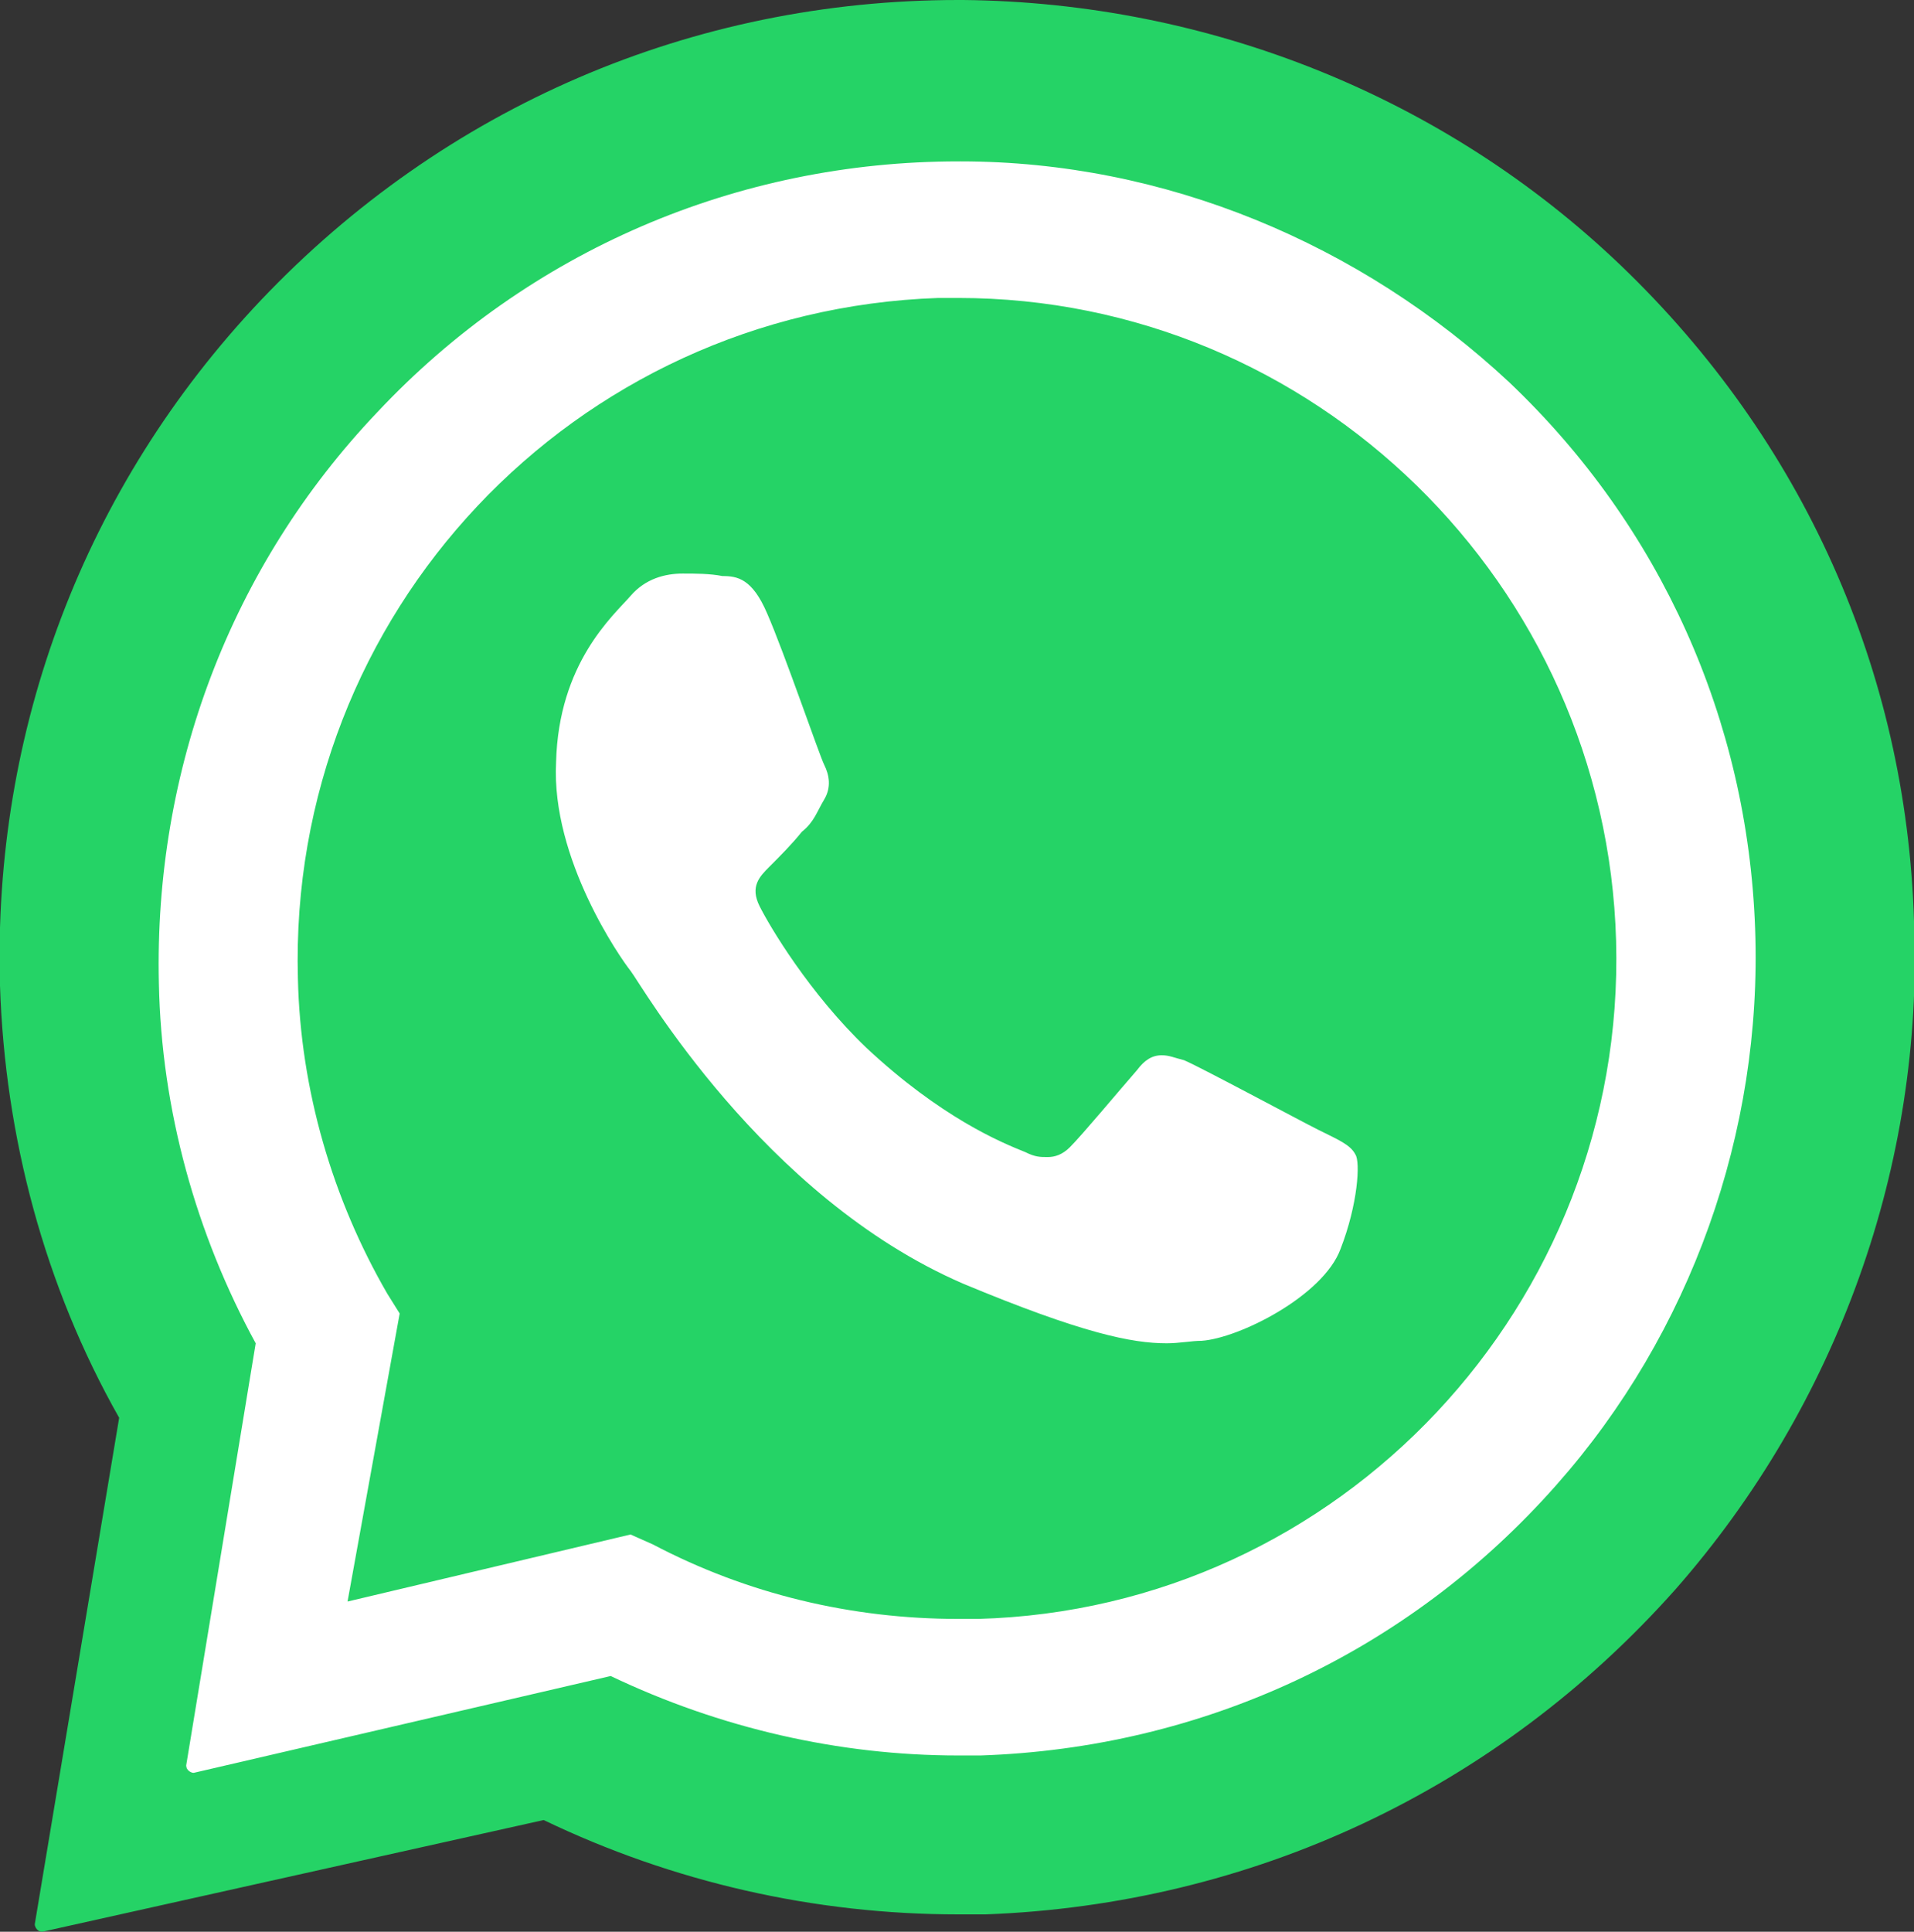
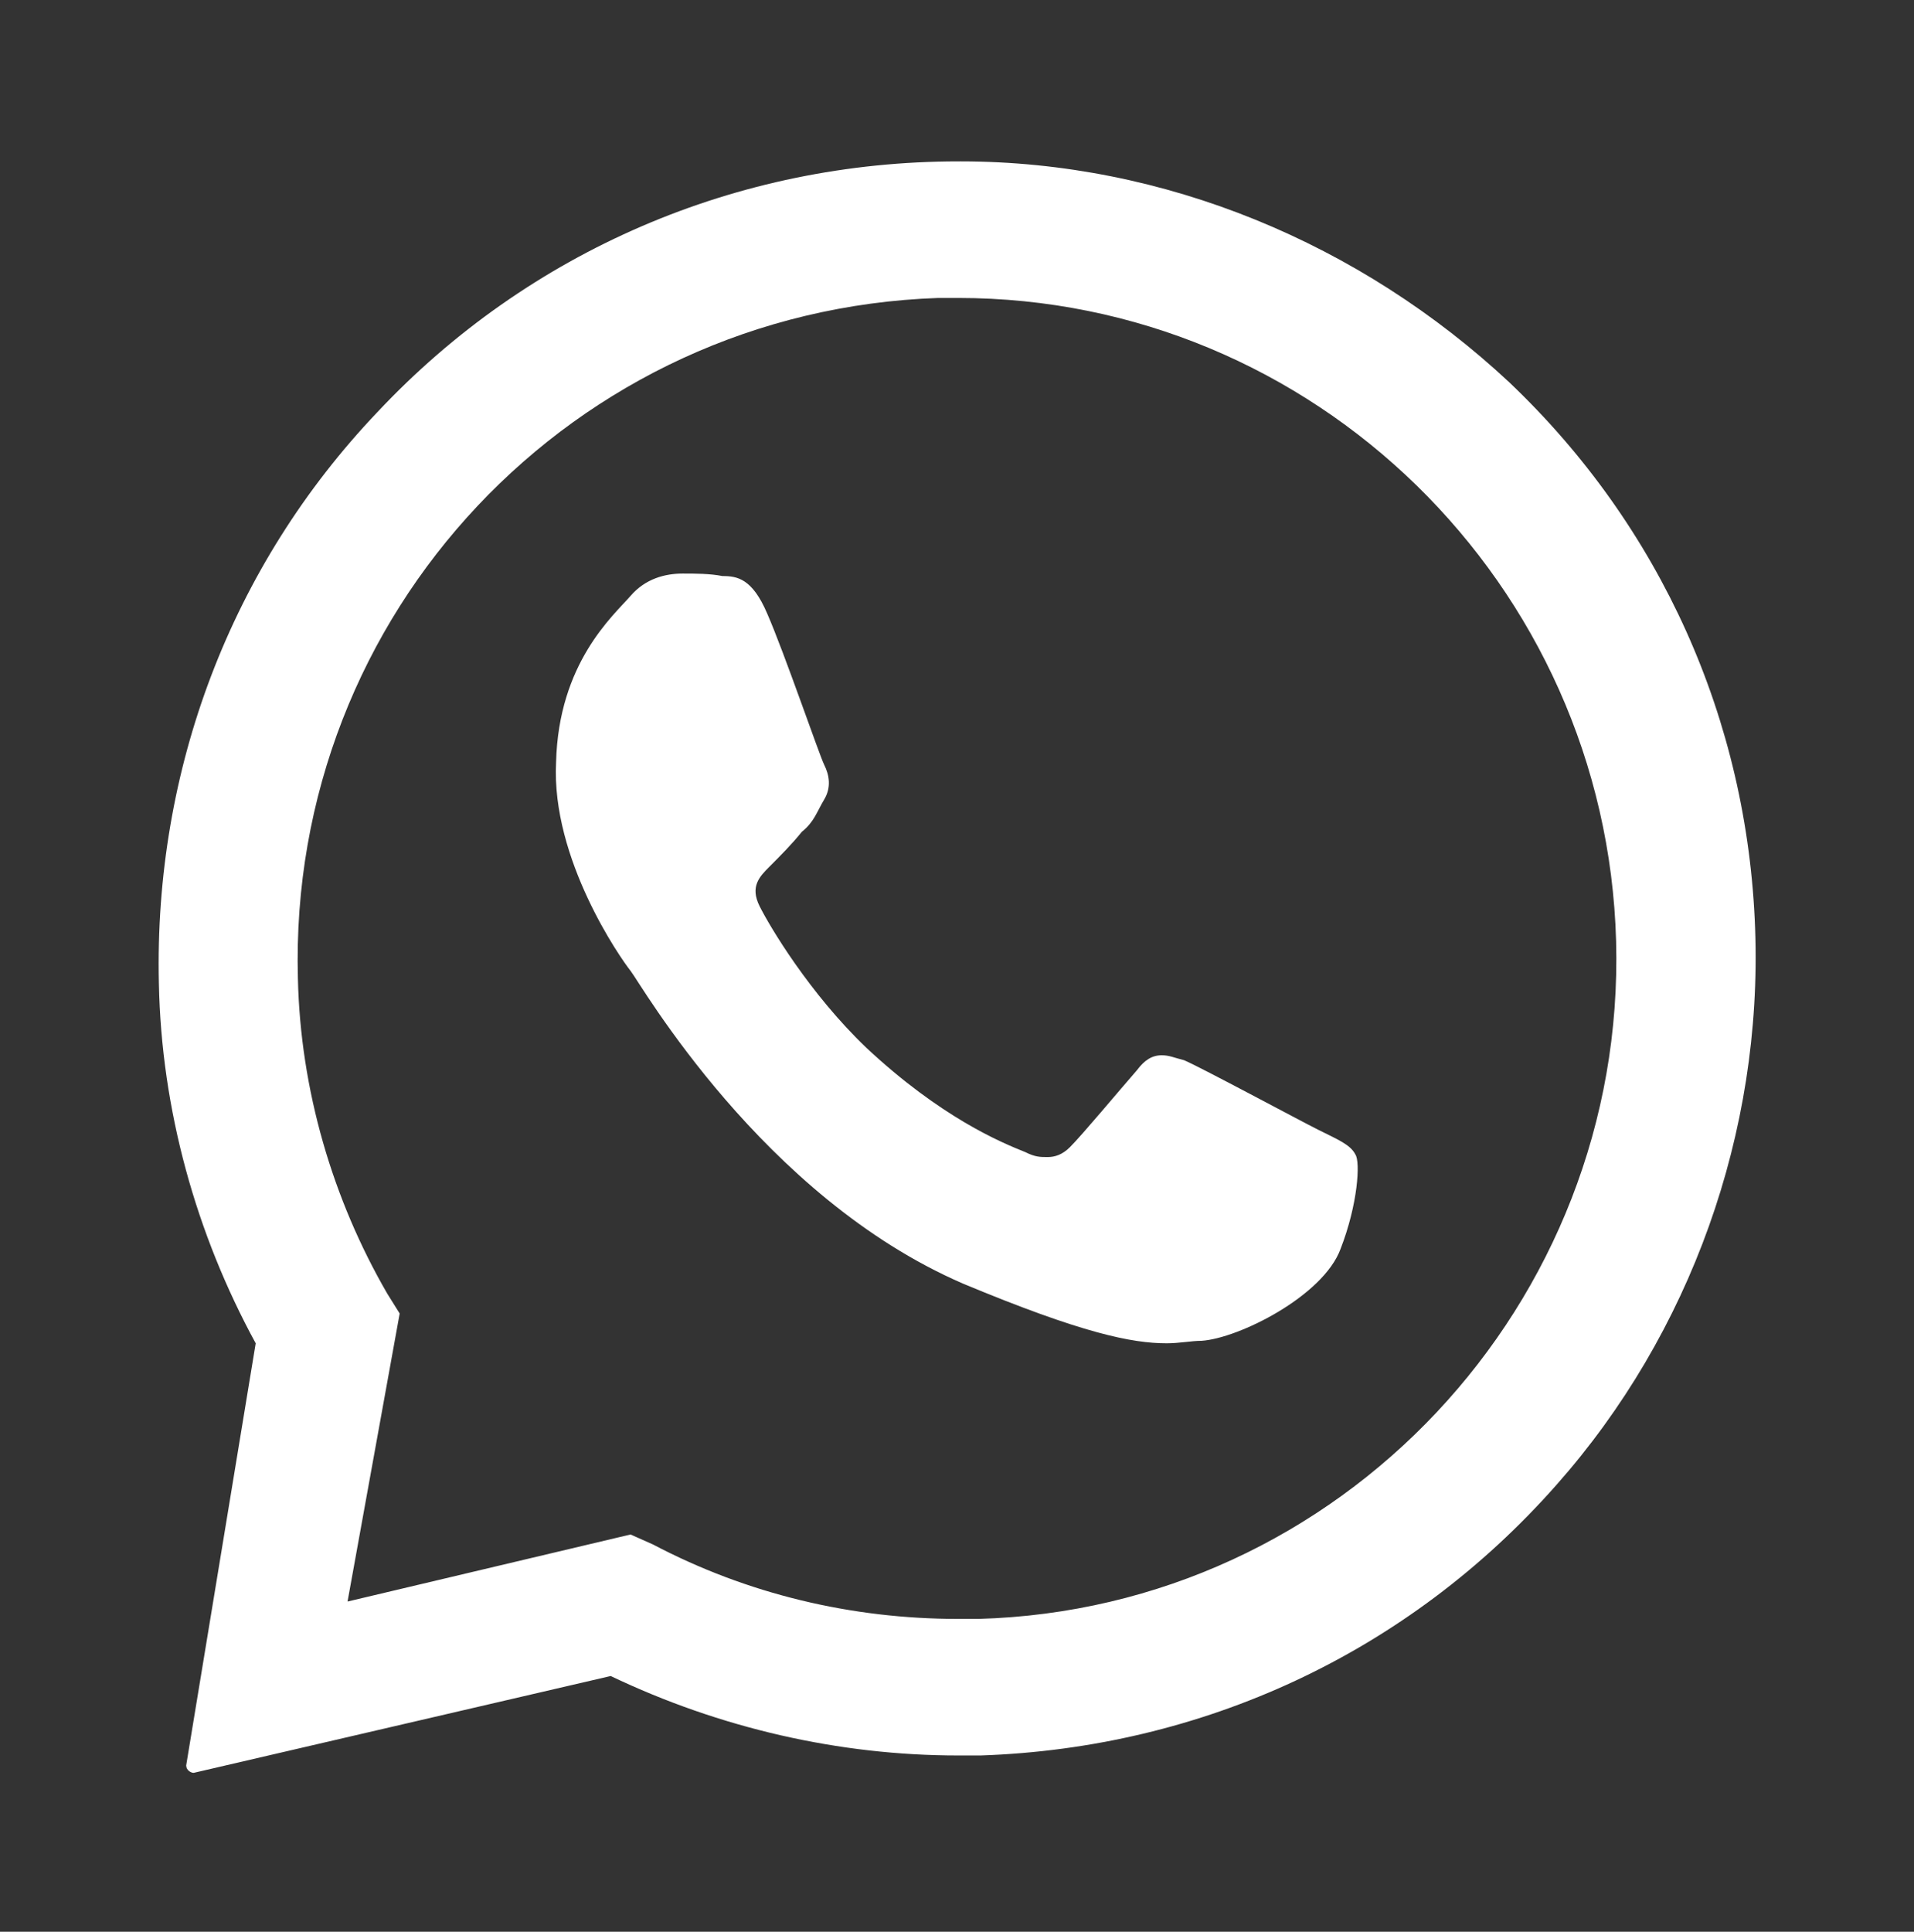
<svg xmlns="http://www.w3.org/2000/svg" version="1.1" baseProfile="tiny" id="Capa_1" x="0px" y="0px" viewBox="0 0 77.1 77.8" xml:space="preserve">
  <rect x="0" y="0" width="77.1" height="77.8" fill="#333333" stroke="none" />
-   <path fill-rule="evenodd" fill="#25D366" d="M38.8,0c9.9,0.1,19.4,3.9,26.5,10.7c7.3,7,11.5,16.3,11.8,26.4  c0.4,9.8-3.1,19.5-9.6,26.9c-7.2,8.1-17.1,12.7-27.8,13.1c-0.4,0-0.7,0-1.1,0c-5.8,0-11.5-1.3-16.7-3.8L1.7,77.8c0,0,0,0,0,0  c-0.2,0-0.3-0.2-0.3-0.3l3.4-20.4C1.8,51.8,0.2,45.8,0,39.7c-0.3-10.3,3.4-20.1,10.5-27.6C17.9,4.3,27.9,0,38.6,0H38.8z M25.2,19.9" />
  <path fill-rule="evenodd" fill="#FFFFFF" d="M38.7,6.5c8.2,0,16.1,3.3,22.1,8.9c6.1,5.8,9.6,13.6,9.9,22c0.3,8.2-2.6,16.3-8,22.4  c-6,6.8-14.3,10.6-23.2,10.9c-0.3,0-0.6,0-0.9,0c-4.8,0-9.6-1.1-14-3.2L7.8,71.4c0,0,0,0,0,0c-0.1,0-0.3-0.1-0.3-0.3l2.8-17  c-2.4-4.4-3.8-9.4-3.9-14.5c-0.2-8.6,2.9-16.8,8.8-23c6.1-6.5,14.5-10.1,23.4-10.1H38.7z M38.6,12c-0.3,0-0.5,0-0.8,0  C23.1,12.5,11.6,24.7,12,39.4c0.1,4.5,1.4,8.9,3.6,12.7l0.5,0.8L14,64.5l11.4-2.7l0.9,0.4c3.8,2,8,3,12.3,3c0.2,0,0.5,0,0.8,0  C54,64.8,65.5,52.5,65.1,37.9C64.7,23.5,52.9,12,38.6,12L38.6,12z M27.5,23.1c0.5,0,1.1,0,1.6,0.1c0.6,0,1.2,0.1,1.8,1.5  c0.7,1.6,2.1,5.7,2.3,6.1c0.2,0.4,0.3,0.9,0,1.4c-0.3,0.5-0.4,0.9-0.9,1.3c-0.4,0.5-0.9,1-1.3,1.4c-0.4,0.4-0.8,0.8-0.4,1.6  c0.4,0.8,2,3.5,4.3,5.7c3,2.8,5.4,3.8,6.4,4.2c0.4,0.2,0.6,0.2,0.9,0.2c0.3,0,0.6-0.1,0.9-0.4c0.5-0.5,2-2.3,2.7-3.1  c0.3-0.4,0.6-0.6,1-0.6c0.3,0,0.5,0.1,0.9,0.2c0.7,0.3,4.6,2.4,5.4,2.8c0.8,0.4,1.3,0.6,1.5,1c0.2,0.3,0.1,2-0.6,3.8  c-0.7,1.9-4.1,3.6-5.6,3.7c-0.4,0-0.9,0.1-1.4,0.1c-1.4,0-3.4-0.4-8.2-2.4c-8.1-3.5-13-12.1-13.4-12.6c-0.4-0.5-3.2-4.5-3-8.4  c0.1-4,2.3-5.9,3-6.7C26,23.3,26.8,23.1,27.5,23.1L27.5,23.1z M27.5,23.1" />
</svg>